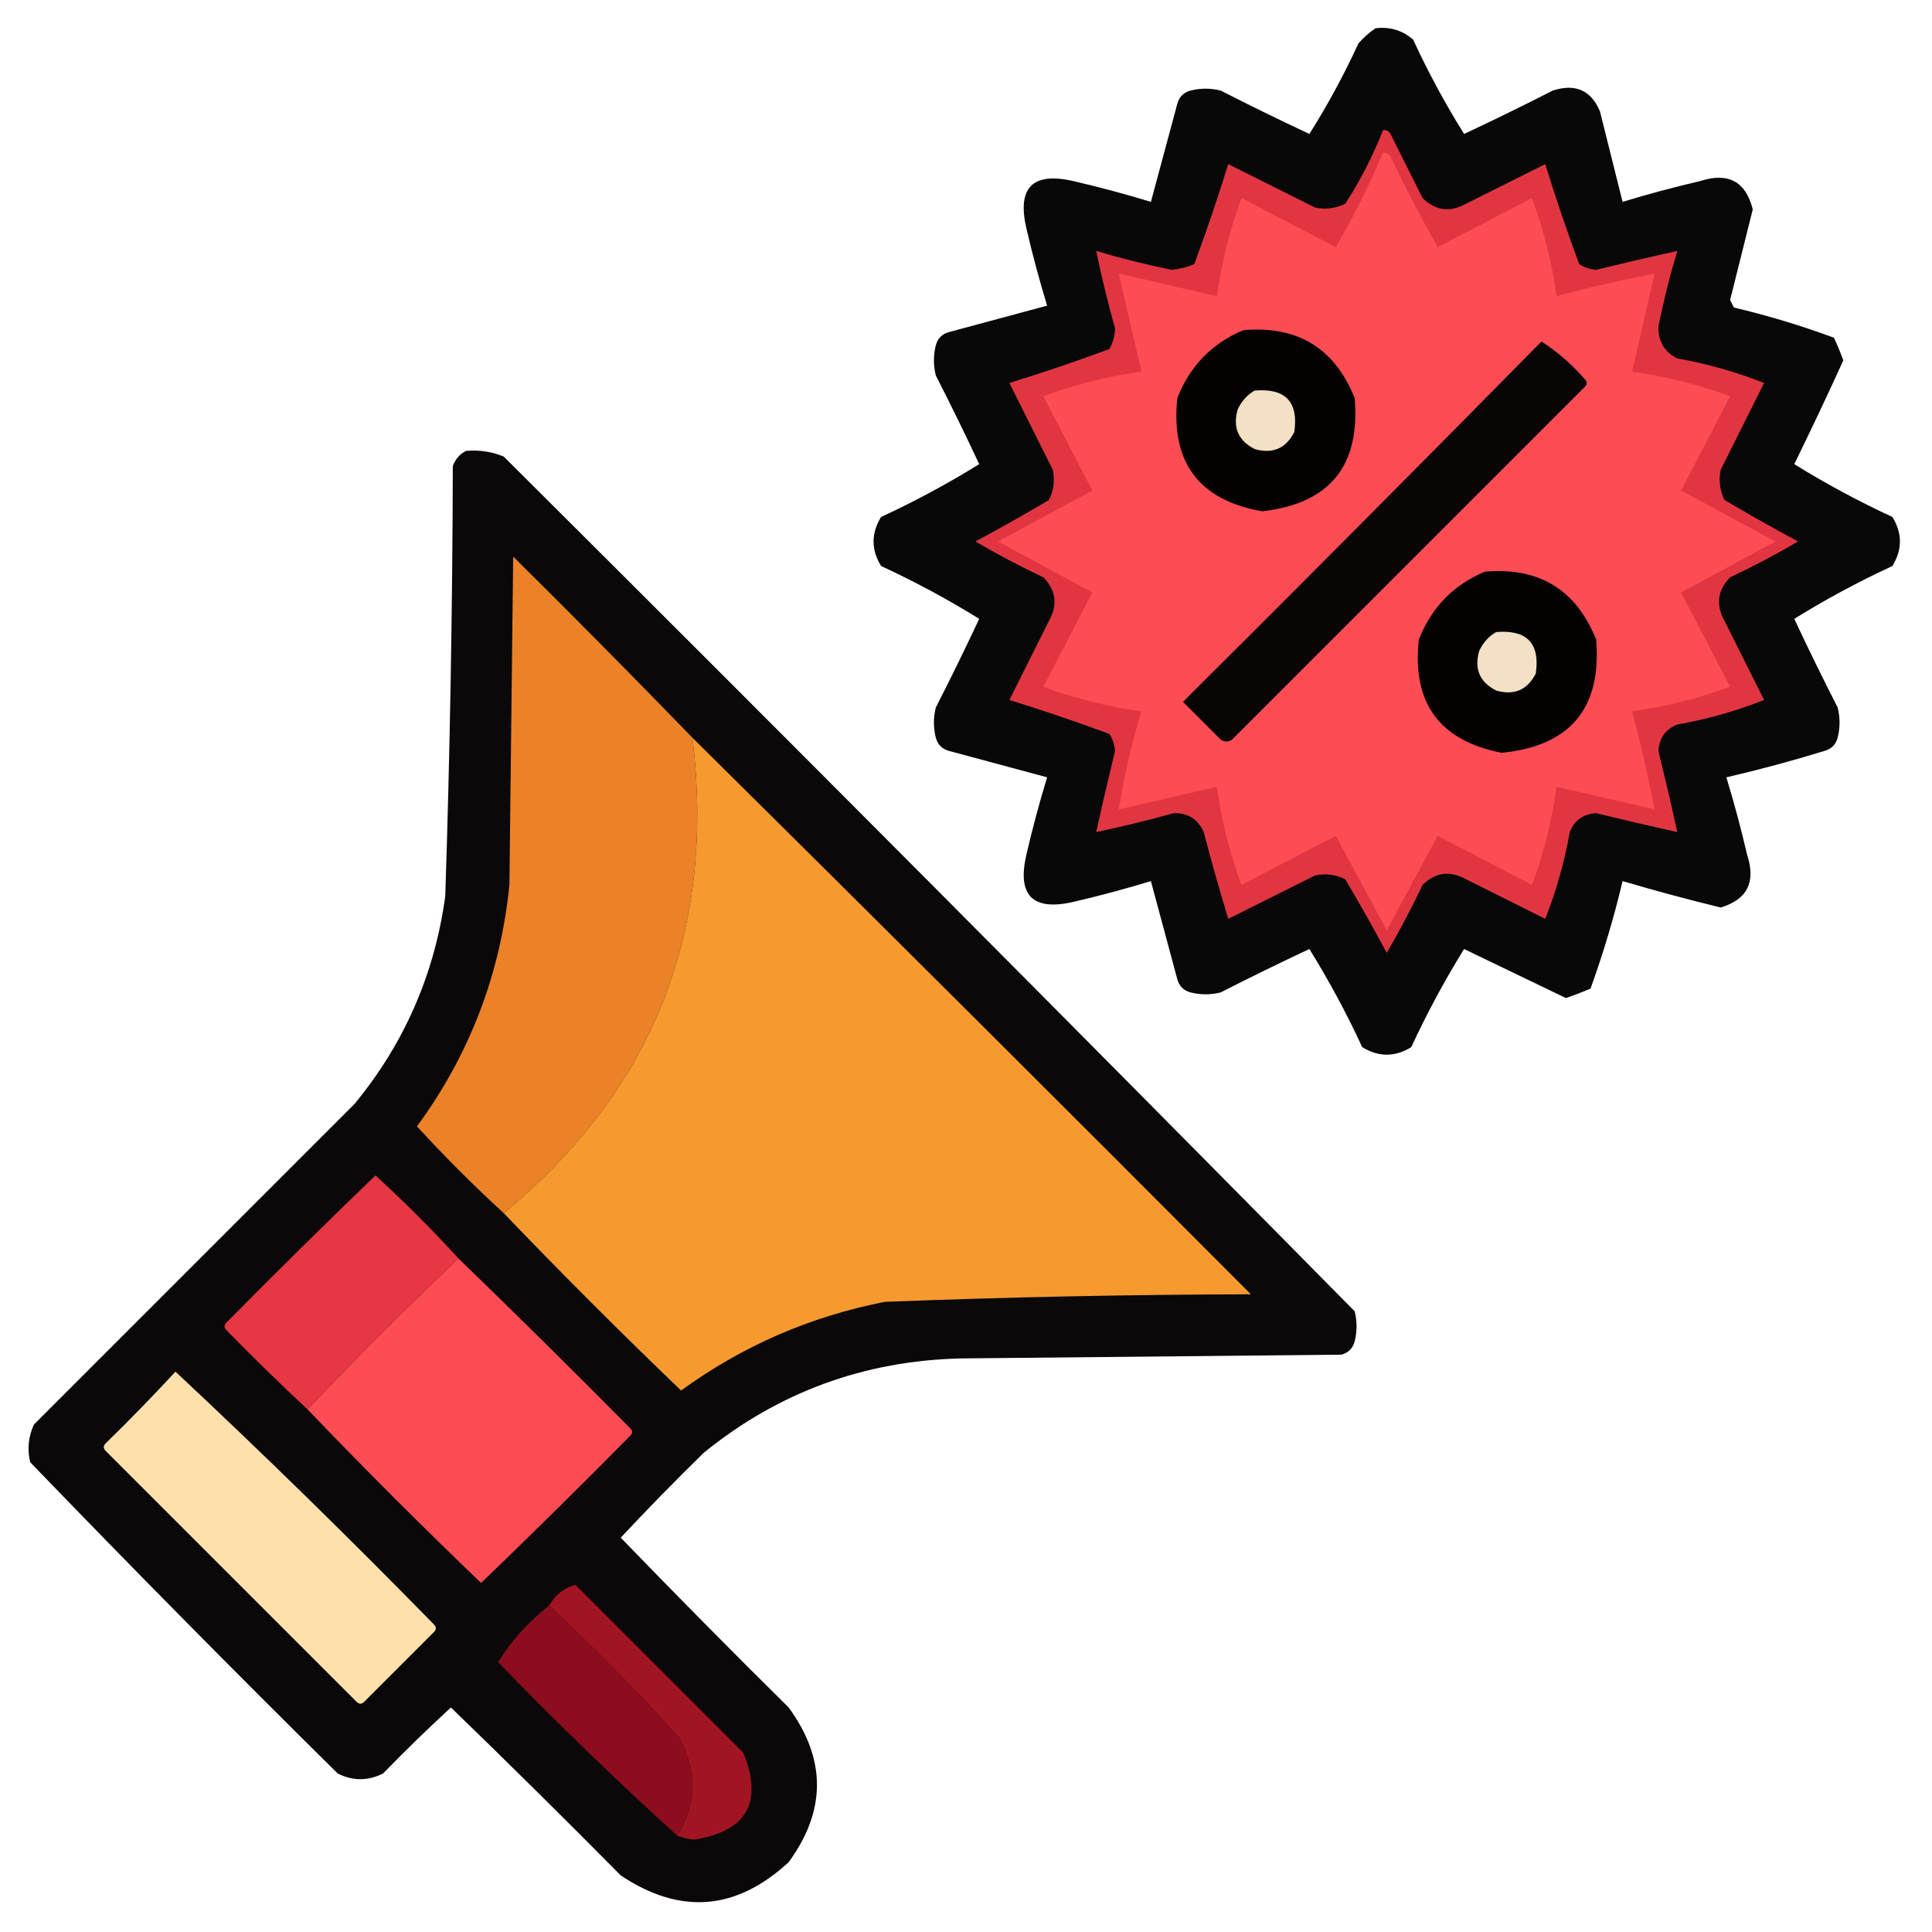
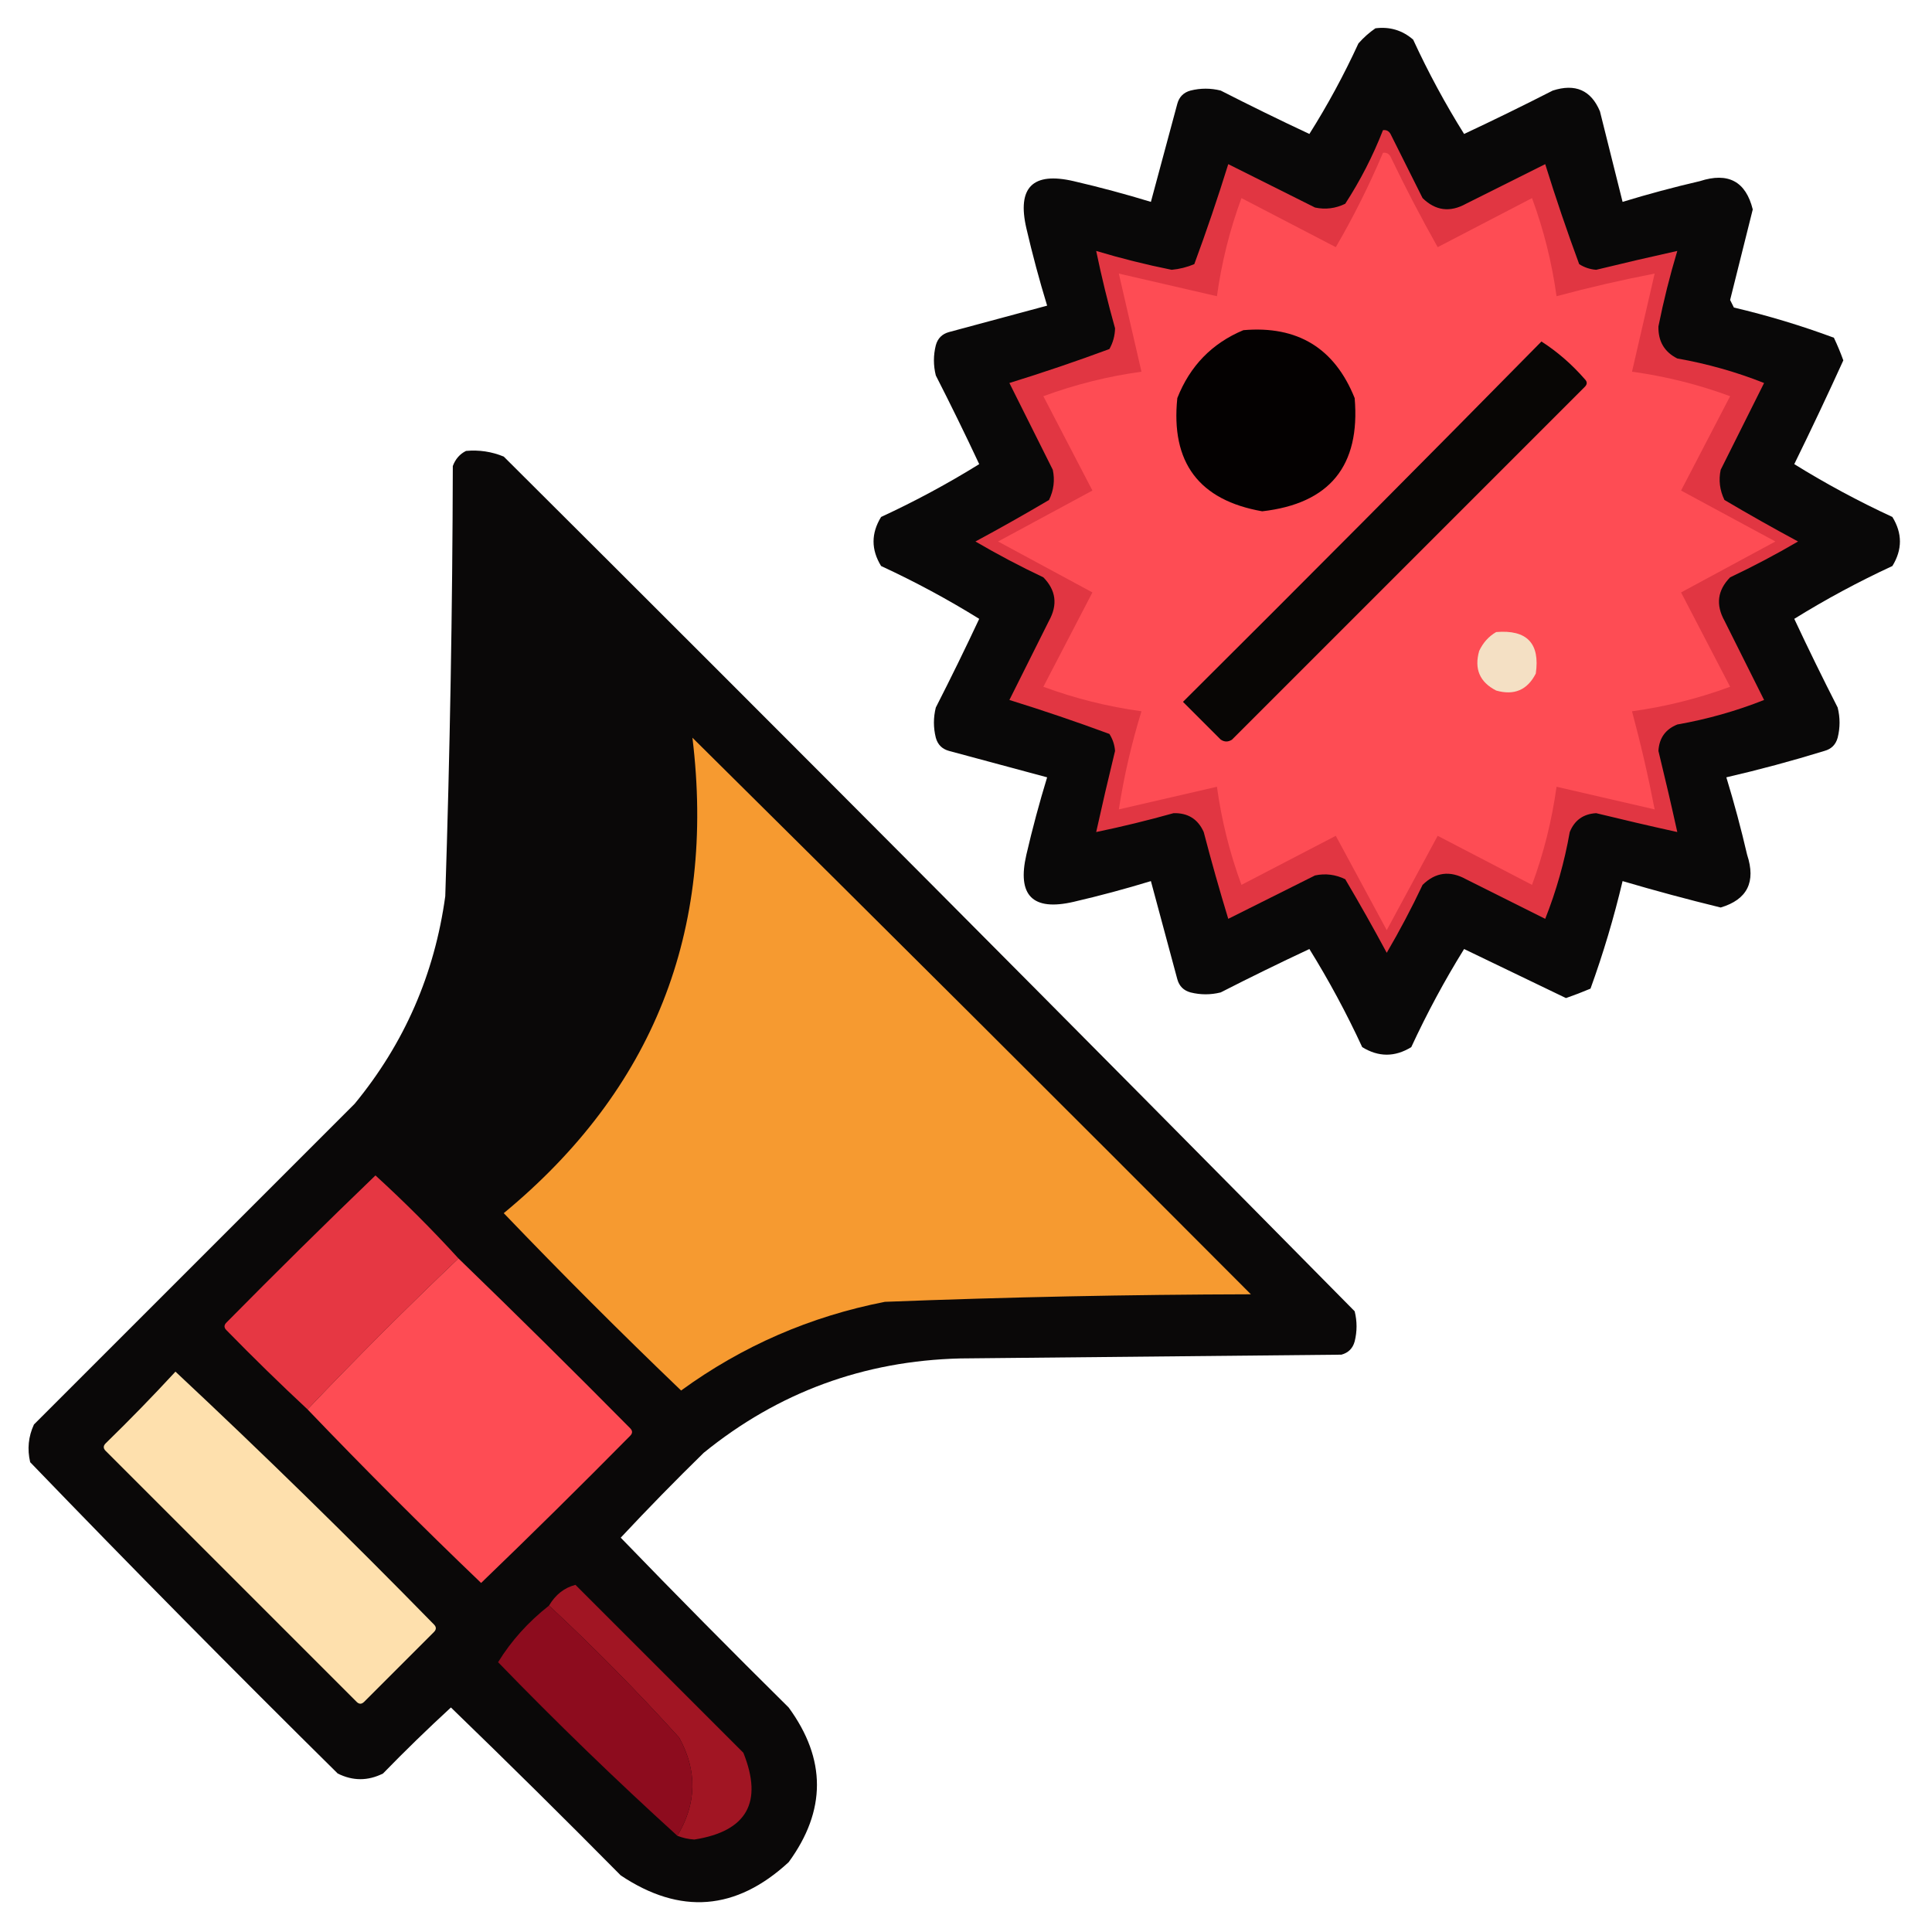
<svg xmlns="http://www.w3.org/2000/svg" version="1.1" width="512px" height="512px" style="shape-rendering:geometricPrecision; text-rendering:geometricPrecision; image-rendering:optimizeQuality; fill-rule:evenodd; clip-rule:evenodd">
  <g>
    <path style="opacity:0.968" fill="#020000" d="M 364.5,7.5 C 368.306,7.02 371.639,8.02 374.5,10.5C 378.504,19.18 383.004,27.514 388,35.5C 395.895,31.803 403.728,27.969 411.5,24C 417.479,22.072 421.646,23.905 424,29.5C 426,37.5 428,45.5 430,53.5C 436.74,51.44 443.573,49.606 450.5,48C 457.986,45.573 462.653,48.073 464.5,55.5C 462.503,63.489 460.503,71.49 458.5,79.5C 458.833,80.167 459.167,80.833 459.5,81.5C 468.529,83.63 477.362,86.297 486,89.5C 486.931,91.46 487.764,93.46 488.5,95.5C 484.303,104.727 479.97,113.894 475.5,123C 483.82,128.162 492.487,132.829 501.5,137C 504.167,141.333 504.167,145.667 501.5,150C 492.487,154.171 483.82,158.838 475.5,164C 479.197,171.895 483.031,179.728 487,187.5C 487.667,190.167 487.667,192.833 487,195.5C 486.5,197.333 485.333,198.5 483.5,199C 474.916,201.646 466.249,203.979 457.5,206C 459.56,212.74 461.394,219.573 463,226.5C 465.386,233.725 463.053,238.392 456,240.5C 447.288,238.375 438.622,236.041 430,233.5C 427.702,243.2 424.868,252.7 421.5,262C 419.341,262.912 417.175,263.745 415,264.5C 406.015,260.175 397.015,255.841 388,251.5C 382.838,259.82 378.171,268.487 374,277.5C 369.667,280.167 365.333,280.167 361,277.5C 356.829,268.487 352.162,259.82 347,251.5C 339.105,255.197 331.272,259.031 323.5,263C 320.833,263.667 318.167,263.667 315.5,263C 313.667,262.5 312.5,261.333 312,259.5C 309.667,250.833 307.333,242.167 305,233.5C 298.26,235.56 291.427,237.394 284.5,239C 273.667,241.5 269.5,237.333 272,226.5C 273.606,219.573 275.44,212.74 277.5,206C 268.833,203.667 260.167,201.333 251.5,199C 249.667,198.5 248.5,197.333 248,195.5C 247.333,192.833 247.333,190.167 248,187.5C 251.969,179.728 255.803,171.895 259.5,164C 251.18,158.838 242.513,154.171 233.5,150C 230.833,145.667 230.833,141.333 233.5,137C 242.513,132.829 251.18,128.162 259.5,123C 255.803,115.105 251.969,107.272 248,99.5C 247.333,96.833 247.333,94.167 248,91.5C 248.5,89.667 249.667,88.5 251.5,88C 260.167,85.667 268.833,83.333 277.5,81C 275.44,74.26 273.606,67.427 272,60.5C 269.5,49.667 273.667,45.5 284.5,48C 291.427,49.606 298.26,51.44 305,53.5C 307.333,44.833 309.667,36.167 312,27.5C 312.5,25.667 313.667,24.5 315.5,24C 318.167,23.333 320.833,23.333 323.5,24C 331.272,27.969 339.105,31.803 347,35.5C 351.829,27.847 356.162,19.847 360,11.5C 361.397,9.93 362.897,8.596 364.5,7.5 Z" />
  </g>
  <g>
    <path style="opacity:1" fill="#e13642" d="M 366.5,34.5 C 367.376,34.369 368.043,34.703 368.5,35.5C 371.333,41.167 374.167,46.833 377,52.5C 380.419,55.848 384.252,56.348 388.5,54C 395.5,50.5 402.5,47 409.5,43.5C 412.272,52.429 415.272,61.263 418.5,70C 419.873,70.875 421.373,71.375 423,71.5C 430.163,69.751 437.329,68.084 444.5,66.5C 442.527,73.058 440.86,79.725 439.5,86.5C 439.414,90.448 441.08,93.281 444.5,95C 452.447,96.401 460.114,98.568 467.5,101.5C 463.667,109.167 459.833,116.833 456,124.5C 455.416,127.257 455.75,129.923 457,132.5C 463.419,136.293 469.919,139.96 476.5,143.5C 470.658,146.921 464.658,150.088 458.5,153C 455.152,156.419 454.652,160.252 457,164.5C 460.5,171.5 464,178.5 467.5,185.5C 460.114,188.432 452.447,190.598 444.5,192C 441.365,193.266 439.698,195.599 439.5,199C 441.249,206.163 442.916,213.329 444.5,220.5C 437.329,218.916 430.163,217.249 423,215.5C 419.599,215.698 417.266,217.365 416,220.5C 414.598,228.447 412.432,236.114 409.5,243.5C 402.5,240 395.5,236.5 388.5,233C 384.252,230.652 380.419,231.152 377,234.5C 374.088,240.658 370.921,246.658 367.5,252.5C 363.96,245.919 360.293,239.419 356.5,233C 353.923,231.75 351.257,231.416 348.5,232C 340.833,235.833 333.167,239.667 325.5,243.5C 323.18,235.889 321.014,228.223 319,220.5C 317.471,217.066 314.804,215.4 311,215.5C 304.232,217.4 297.399,219.067 290.5,220.5C 292.084,213.329 293.751,206.163 295.5,199C 295.375,197.373 294.875,195.873 294,194.5C 285.263,191.272 276.429,188.272 267.5,185.5C 271,178.5 274.5,171.5 278,164.5C 280.348,160.252 279.848,156.419 276.5,153C 270.342,150.088 264.342,146.921 258.5,143.5C 265.081,139.96 271.581,136.293 278,132.5C 279.25,129.923 279.584,127.257 279,124.5C 275.167,116.833 271.333,109.167 267.5,101.5C 276.47,98.721 285.303,95.721 294,92.5C 294.958,90.801 295.458,88.967 295.5,87C 293.6,80.232 291.933,73.399 290.5,66.5C 297.058,68.473 303.725,70.139 310.5,71.5C 312.577,71.308 314.577,70.808 316.5,70C 319.728,61.263 322.728,52.429 325.5,43.5C 333.167,47.333 340.833,51.167 348.5,55C 351.257,55.584 353.923,55.25 356.5,54C 360.498,47.838 363.831,41.338 366.5,34.5 Z" />
  </g>
  <g>
    <path style="opacity:1" fill="#fe4c54" d="M 366.5,40.5 C 367.376,40.369 368.043,40.703 368.5,41.5C 372.412,49.657 376.578,57.657 381,65.5C 389.333,61.167 397.667,56.833 406,52.5C 409.098,60.891 411.264,69.558 412.5,78.5C 421.091,76.186 429.758,74.186 438.5,72.5C 436.5,81.167 434.5,89.833 432.5,98.5C 441.442,99.736 450.109,101.902 458.5,105C 454.167,113.333 449.833,121.667 445.5,130C 453.833,134.5 462.167,139 470.5,143.5C 462.167,148 453.833,152.5 445.5,157C 449.833,165.333 454.167,173.667 458.5,182C 450.109,185.098 441.442,187.264 432.5,188.5C 434.81,197.075 436.81,205.742 438.5,214.5C 429.833,212.5 421.167,210.5 412.5,208.5C 411.264,217.442 409.098,226.109 406,234.5C 397.667,230.167 389.333,225.833 381,221.5C 376.5,229.833 372,238.167 367.5,246.5C 363,238.167 358.5,229.833 354,221.5C 345.667,225.833 337.333,230.167 329,234.5C 325.902,226.109 323.736,217.442 322.5,208.5C 313.833,210.5 305.167,212.5 296.5,214.5C 297.873,205.674 299.873,197.007 302.5,188.5C 293.558,187.264 284.891,185.098 276.5,182C 280.833,173.667 285.167,165.333 289.5,157C 281.167,152.5 272.833,148 264.5,143.5C 272.833,139 281.167,134.5 289.5,130C 285.167,121.667 280.833,113.333 276.5,105C 284.891,101.902 293.558,99.736 302.5,98.5C 300.5,89.833 298.5,81.167 296.5,72.5C 305.167,74.5 313.833,76.5 322.5,78.5C 323.736,69.558 325.902,60.891 329,52.5C 337.333,56.833 345.667,61.167 354,65.5C 358.705,57.423 362.872,49.09 366.5,40.5 Z" />
  </g>
  <g>
    <path style="opacity:1" fill="#040101" d="M 329.5,87.5 C 343.853,86.254 353.686,92.254 359,105.5C 360.538,123.459 352.371,133.459 334.5,135.5C 317.737,132.558 310.237,122.558 312,105.5C 315.353,96.981 321.186,90.981 329.5,87.5 Z" />
  </g>
  <g>
    <path style="opacity:1" fill="#080605" d="M 408.5,90.5 C 412.737,93.228 416.571,96.561 420,100.5C 420.667,101.167 420.667,101.833 420,102.5C 388.833,133.667 357.667,164.833 326.5,196C 325.5,196.667 324.5,196.667 323.5,196C 320.167,192.667 316.833,189.333 313.5,186C 345.368,154.299 377.035,122.465 408.5,90.5 Z" />
  </g>
  <g>
-     <path style="opacity:1" fill="#f4e0c4" d="M 332.5,103.5 C 340.658,102.823 344.158,106.49 343,114.5C 340.774,118.861 337.274,120.361 332.5,119C 328.139,116.774 326.639,113.274 328,108.5C 329.025,106.313 330.525,104.646 332.5,103.5 Z" />
-   </g>
+     </g>
  <g>
    <path style="opacity:0.965" fill="#030100" d="M 123.5,119.5 C 126.978,119.184 130.312,119.684 133.5,121C 209.027,196.194 284.194,271.694 359,347.5C 359.667,350.167 359.667,352.833 359,355.5C 358.5,357.333 357.333,358.5 355.5,359C 321.833,359.333 288.167,359.667 254.5,360C 228.92,360.636 206.253,368.969 186.5,385C 178.985,392.348 171.652,399.848 164.5,407.5C 179.153,422.653 193.986,437.653 209,452.5C 219,466.167 219,479.833 209,493.5C 195.076,506.352 180.243,507.519 164.5,497C 149.653,481.986 134.653,467.153 119.5,452.5C 113.348,458.152 107.348,463.985 101.5,470C 97.5,472 93.5,472 89.5,470C 61.972,442.805 34.805,415.305 8,387.5C 7.183,384.036 7.517,380.702 9,377.5C 37.333,349.167 65.667,320.833 94,292.5C 107.165,276.496 115.165,258.163 118,237.5C 119.24,199.517 119.907,161.517 120,123.5C 120.69,121.65 121.856,120.316 123.5,119.5 Z" />
  </g>
  <g>
-     <path style="opacity:1" fill="#eb8228" d="M 183.5,195.5 C 189.742,246.804 173.075,288.804 133.5,321.5C 125.521,314.188 117.854,306.521 110.5,298.5C 124.458,279.469 132.625,258.135 135,234.5C 135.333,205.5 135.667,176.5 136,147.5C 152.035,163.368 167.868,179.368 183.5,195.5 Z" />
-   </g>
+     </g>
  <g>
-     <path style="opacity:1" fill="#040101" d="M 393.5,151.5 C 407.853,150.253 417.686,156.253 423,169.5C 424.48,187.687 416.146,197.687 398,199.5C 381.505,196.325 374.171,186.325 376,169.5C 379.353,160.982 385.186,154.982 393.5,151.5 Z" />
-   </g>
+     </g>
  <g>
    <path style="opacity:1" fill="#f4e0c4" d="M 396.5,167.5 C 404.658,166.823 408.158,170.49 407,178.5C 404.774,182.861 401.274,184.361 396.5,183C 392.139,180.774 390.639,177.274 392,172.5C 393.025,170.313 394.525,168.646 396.5,167.5 Z" />
  </g>
  <g>
    <path style="opacity:1" fill="#f69a30" d="M 183.5,195.5 C 232.965,244.465 282.299,293.632 331.5,343C 299.144,343.077 266.811,343.743 234.5,345C 214.72,348.867 196.72,356.7 180.5,368.5C 164.479,353.146 148.812,337.479 133.5,321.5C 173.075,288.804 189.742,246.804 183.5,195.5 Z" />
  </g>
  <g>
    <path style="opacity:1" fill="#e63743" d="M 121.5,333.5 C 107.833,346.5 94.5,359.833 81.5,373.5C 74.202,366.703 67.035,359.703 60,352.5C 59.333,351.833 59.333,351.167 60,350.5C 73.014,337.319 86.181,324.319 99.5,311.5C 107.188,318.521 114.521,325.854 121.5,333.5 Z" />
  </g>
  <g>
    <path style="opacity:1" fill="#fe4c54" d="M 121.5,333.5 C 136.799,348.298 151.965,363.298 167,378.5C 167.667,379.167 167.667,379.833 167,380.5C 153.986,393.681 140.819,406.681 127.5,419.5C 111.812,404.479 96.479,389.146 81.5,373.5C 94.5,359.833 107.833,346.5 121.5,333.5 Z" />
  </g>
  <g>
    <path style="opacity:1" fill="#fee0ad" d="M 46.5,363.5 C 69.749,385.247 92.582,407.58 115,430.5C 115.667,431.167 115.667,431.833 115,432.5C 108.833,438.667 102.667,444.833 96.5,451C 95.833,451.667 95.167,451.667 94.5,451C 72.333,428.833 50.167,406.667 28,384.5C 27.333,383.833 27.333,383.167 28,382.5C 34.369,376.298 40.536,369.965 46.5,363.5 Z" />
  </g>
  <g>
    <path style="opacity:1" fill="#a11523" d="M 179.5,486.5 C 184.652,477.96 184.819,469.293 180,460.5C 168.967,448.301 157.467,436.634 145.5,425.5C 147.202,422.605 149.536,420.772 152.5,420C 167.333,434.833 182.167,449.667 197,464.5C 202.265,477.639 197.932,485.305 184,487.5C 182.408,487.395 180.908,487.061 179.5,486.5 Z" />
  </g>
  <g>
    <path style="opacity:1" fill="#8d0c1e" d="M 145.5,425.5 C 157.467,436.634 168.967,448.301 180,460.5C 184.819,469.293 184.652,477.96 179.5,486.5C 163.231,471.733 147.398,456.4 132,440.5C 135.477,434.842 139.977,429.842 145.5,425.5 Z" />
  </g>
</svg>